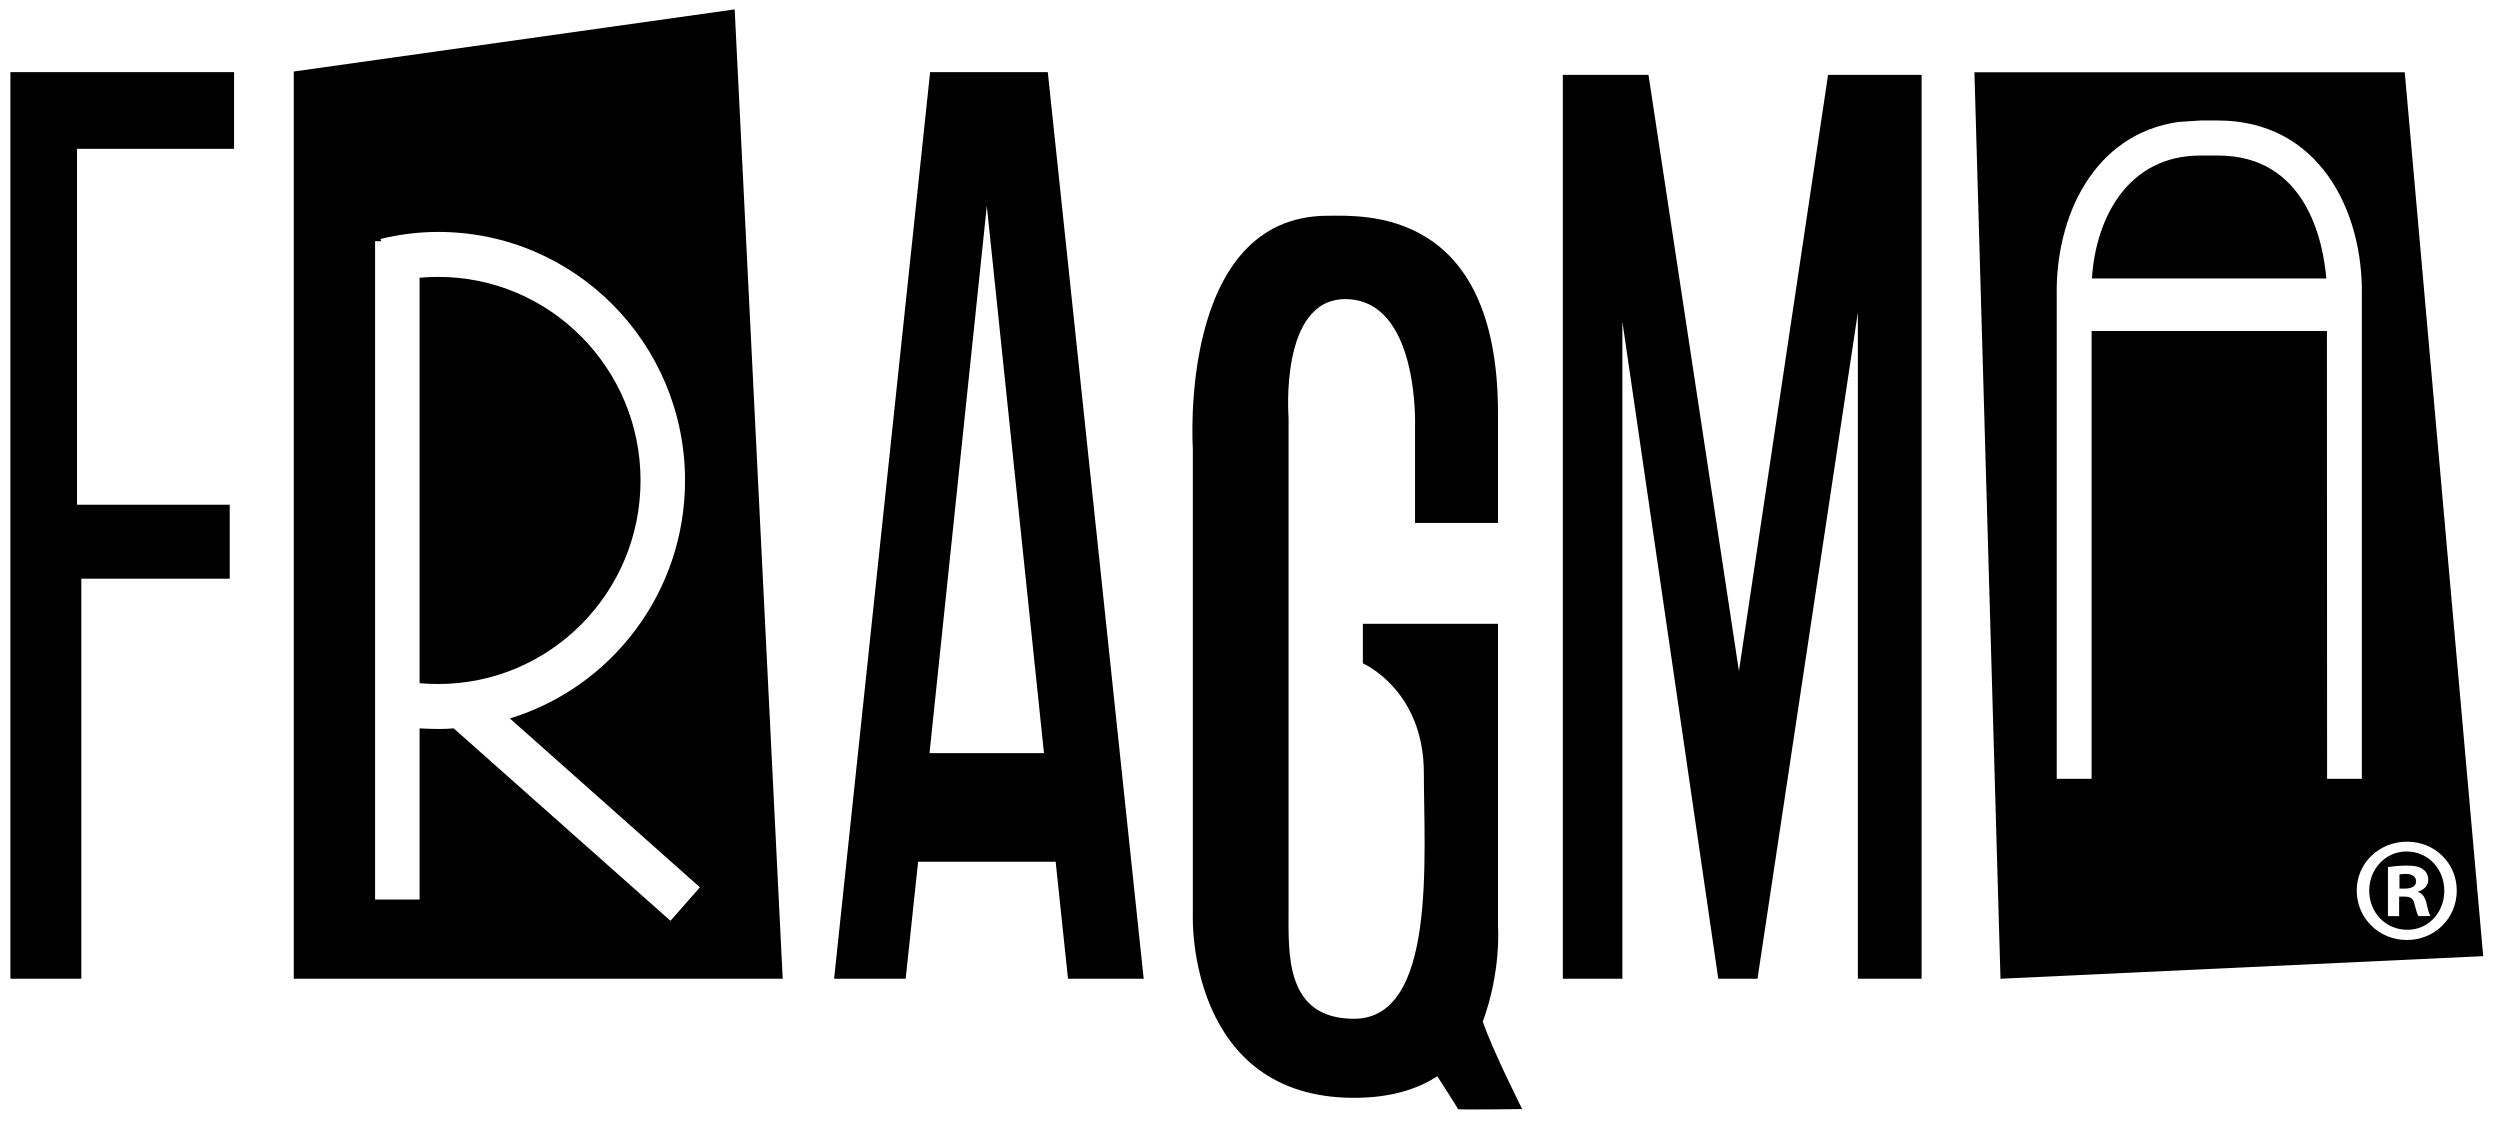
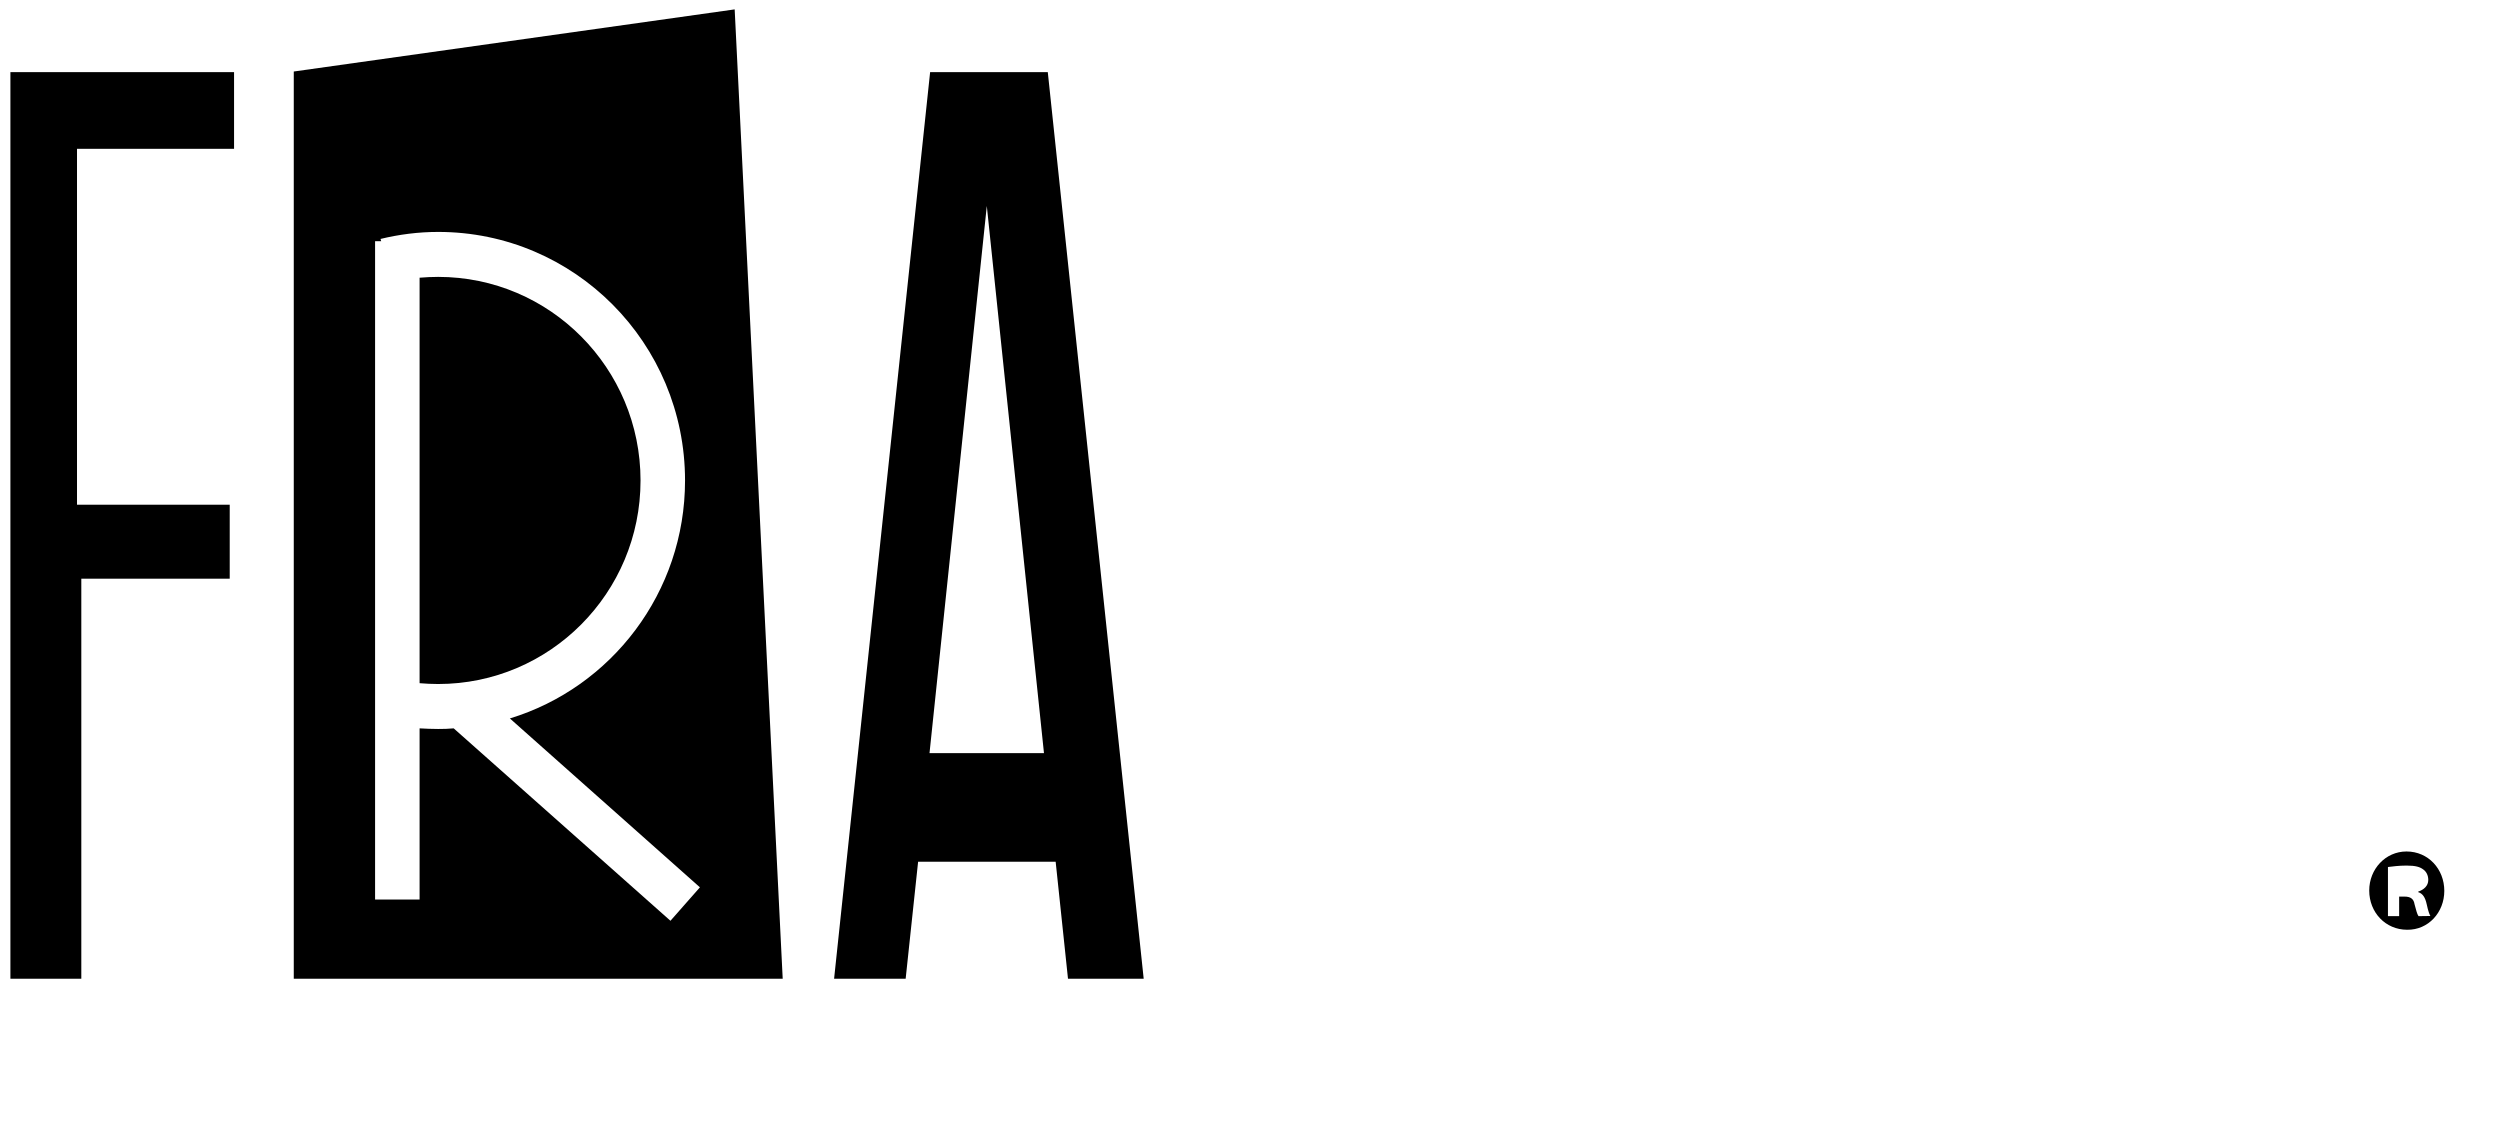
<svg xmlns="http://www.w3.org/2000/svg" width="60px" height="27px" viewBox="0 0 61 27" version="1.1">
  <g id="surface1">
    <path style=" stroke:none;fill-rule:nonzero;fill:rgb(0%,0%,0%);fill-opacity:1;" d="M 5.711 3.406 L 5.711 1.535 L 0.254 1.535 L 0.254 23.656 L 1.984 23.656 L 1.984 13.895 L 5.605 13.895 L 5.605 12.09 L 1.879 12.09 L 1.879 3.406 Z M 5.711 3.406 " />
    <path style=" stroke:none;fill-rule:nonzero;fill:rgb(0%,0%,0%);fill-opacity:1;" d="M 15.629 11.5 C 15.629 8.758 13.418 6.531 10.691 6.531 C 10.539 6.531 10.387 6.539 10.238 6.551 L 10.238 16.445 C 10.387 16.457 10.539 16.465 10.691 16.465 C 13.418 16.465 15.629 14.242 15.629 11.5 " />
    <path style=" stroke:none;fill-rule:nonzero;fill:rgb(0%,0%,0%);fill-opacity:1;" d="M 9.152 5.66 L 9.301 5.66 L 9.285 5.605 C 9.734 5.496 10.207 5.434 10.691 5.434 C 14.02 5.434 16.715 8.148 16.715 11.5 C 16.715 14.234 14.914 16.551 12.441 17.305 L 17.078 21.426 L 16.359 22.242 L 11.07 17.547 C 10.949 17.559 10.82 17.562 10.691 17.562 C 10.539 17.562 10.387 17.555 10.238 17.547 L 10.238 21.723 L 9.152 21.723 Z M 7.168 23.656 L 19.098 23.656 L 17.926 0.004 L 7.168 1.52 Z M 7.168 23.656 " />
    <path style=" stroke:none;fill-rule:nonzero;fill:rgb(0%,0%,0%);fill-opacity:1;" d="M 22.68 18.152 L 24.078 4.801 L 25.473 18.152 Z M 22.695 1.535 L 20.352 23.656 L 22.098 23.656 L 22.402 20.801 L 25.758 20.801 L 26.059 23.656 L 27.906 23.656 L 25.566 1.535 Z M 22.695 1.535 " />
-     <path style=" stroke:none;fill-rule:nonzero;fill:rgb(0%,0%,0%);fill-opacity:1;" d="M 46.887 23.656 L 46.887 1.602 L 44.605 1.602 L 42.43 16.148 L 40.223 1.602 L 38.133 1.602 L 38.133 23.656 L 39.586 23.656 L 39.586 7.621 L 41.926 23.656 L 42.883 23.656 L 45.332 7.398 L 45.332 23.656 Z M 46.887 23.656 " />
-     <path style=" stroke:none;fill-rule:nonzero;fill:rgb(0%,0%,0%);fill-opacity:1;" d="M 36.551 22.387 L 36.551 14.996 L 33.254 14.996 L 33.254 15.961 C 33.254 15.961 34.742 16.602 34.742 18.641 C 34.742 20.676 35.062 24.633 33.039 24.633 C 31.344 24.633 31.441 23.031 31.441 21.961 L 31.441 9.965 C 31.441 9.965 31.211 7.074 32.824 7.074 C 34.637 7.074 34.527 10.18 34.527 10.18 L 34.527 12.535 L 36.551 12.535 L 36.551 9.859 C 36.551 4.824 33.254 5.039 32.402 5.039 C 28.73 5.039 29.105 10.711 29.105 10.711 L 29.105 22.18 C 29.105 22.18 28.996 26.562 33.039 26.562 C 33.914 26.562 34.574 26.359 35.07 26.035 C 35.293 26.383 35.574 26.82 35.574 26.836 C 35.574 26.859 37.141 26.836 37.141 26.836 C 37.141 26.836 36.426 25.418 36.18 24.703 C 36.633 23.469 36.551 22.387 36.551 22.387 " />
-     <path style=" stroke:none;fill-rule:nonzero;fill:rgb(0%,0%,0%);fill-opacity:1;" d="M 58.727 22.711 C 58.047 22.711 57.504 22.18 57.504 21.504 C 57.504 20.836 58.047 20.312 58.734 20.312 C 59.41 20.312 59.945 20.836 59.945 21.504 C 59.945 22.18 59.41 22.711 58.727 22.711 M 56.777 7.852 L 51.035 7.852 L 51.035 18.777 L 50.184 18.777 L 50.184 6.996 C 50.148 5.059 51.086 3.043 53.16 2.75 L 53.691 2.715 L 54.117 2.715 C 56.574 2.715 57.668 4.906 57.629 6.996 L 57.629 18.777 L 56.781 18.777 Z M 58.676 1.539 L 48.176 1.539 L 48.812 23.656 L 60.59 23.105 Z M 58.676 1.539 " />
-     <path style=" stroke:none;fill-rule:nonzero;fill:rgb(0%,0%,0%);fill-opacity:1;" d="M 58.699 21.098 C 58.625 21.098 58.574 21.105 58.547 21.113 L 58.547 21.457 L 58.676 21.457 C 58.828 21.457 58.953 21.406 58.953 21.281 C 58.953 21.172 58.871 21.098 58.699 21.098 " />
    <path style=" stroke:none;fill-rule:nonzero;fill:rgb(0%,0%,0%);fill-opacity:1;" d="M 59.012 22.129 C 58.977 22.082 58.953 21.98 58.914 21.836 C 58.895 21.711 58.82 21.652 58.672 21.652 L 58.539 21.652 L 58.539 22.129 L 58.266 22.129 L 58.266 20.93 C 58.371 20.918 58.527 20.895 58.719 20.895 C 58.945 20.895 59.047 20.93 59.125 20.988 C 59.199 21.039 59.25 21.129 59.25 21.246 C 59.25 21.391 59.141 21.484 59.004 21.531 L 59.004 21.543 C 59.117 21.578 59.176 21.676 59.211 21.836 C 59.25 22.016 59.277 22.082 59.301 22.125 Z M 58.719 20.551 C 58.207 20.551 57.809 20.98 57.809 21.504 C 57.809 22.039 58.207 22.461 58.734 22.461 C 59.25 22.469 59.641 22.039 59.641 21.512 C 59.641 20.98 59.25 20.551 58.719 20.551 " />
-     <path style=" stroke:none;fill-rule:nonzero;fill:rgb(0%,0%,0%);fill-opacity:1;" d="M 54.117 3.57 L 53.691 3.57 C 51.934 3.57 51.137 5.074 51.043 6.57 L 56.762 6.57 C 56.684 5.648 56.266 3.57 54.117 3.57 " />
  </g>
</svg>